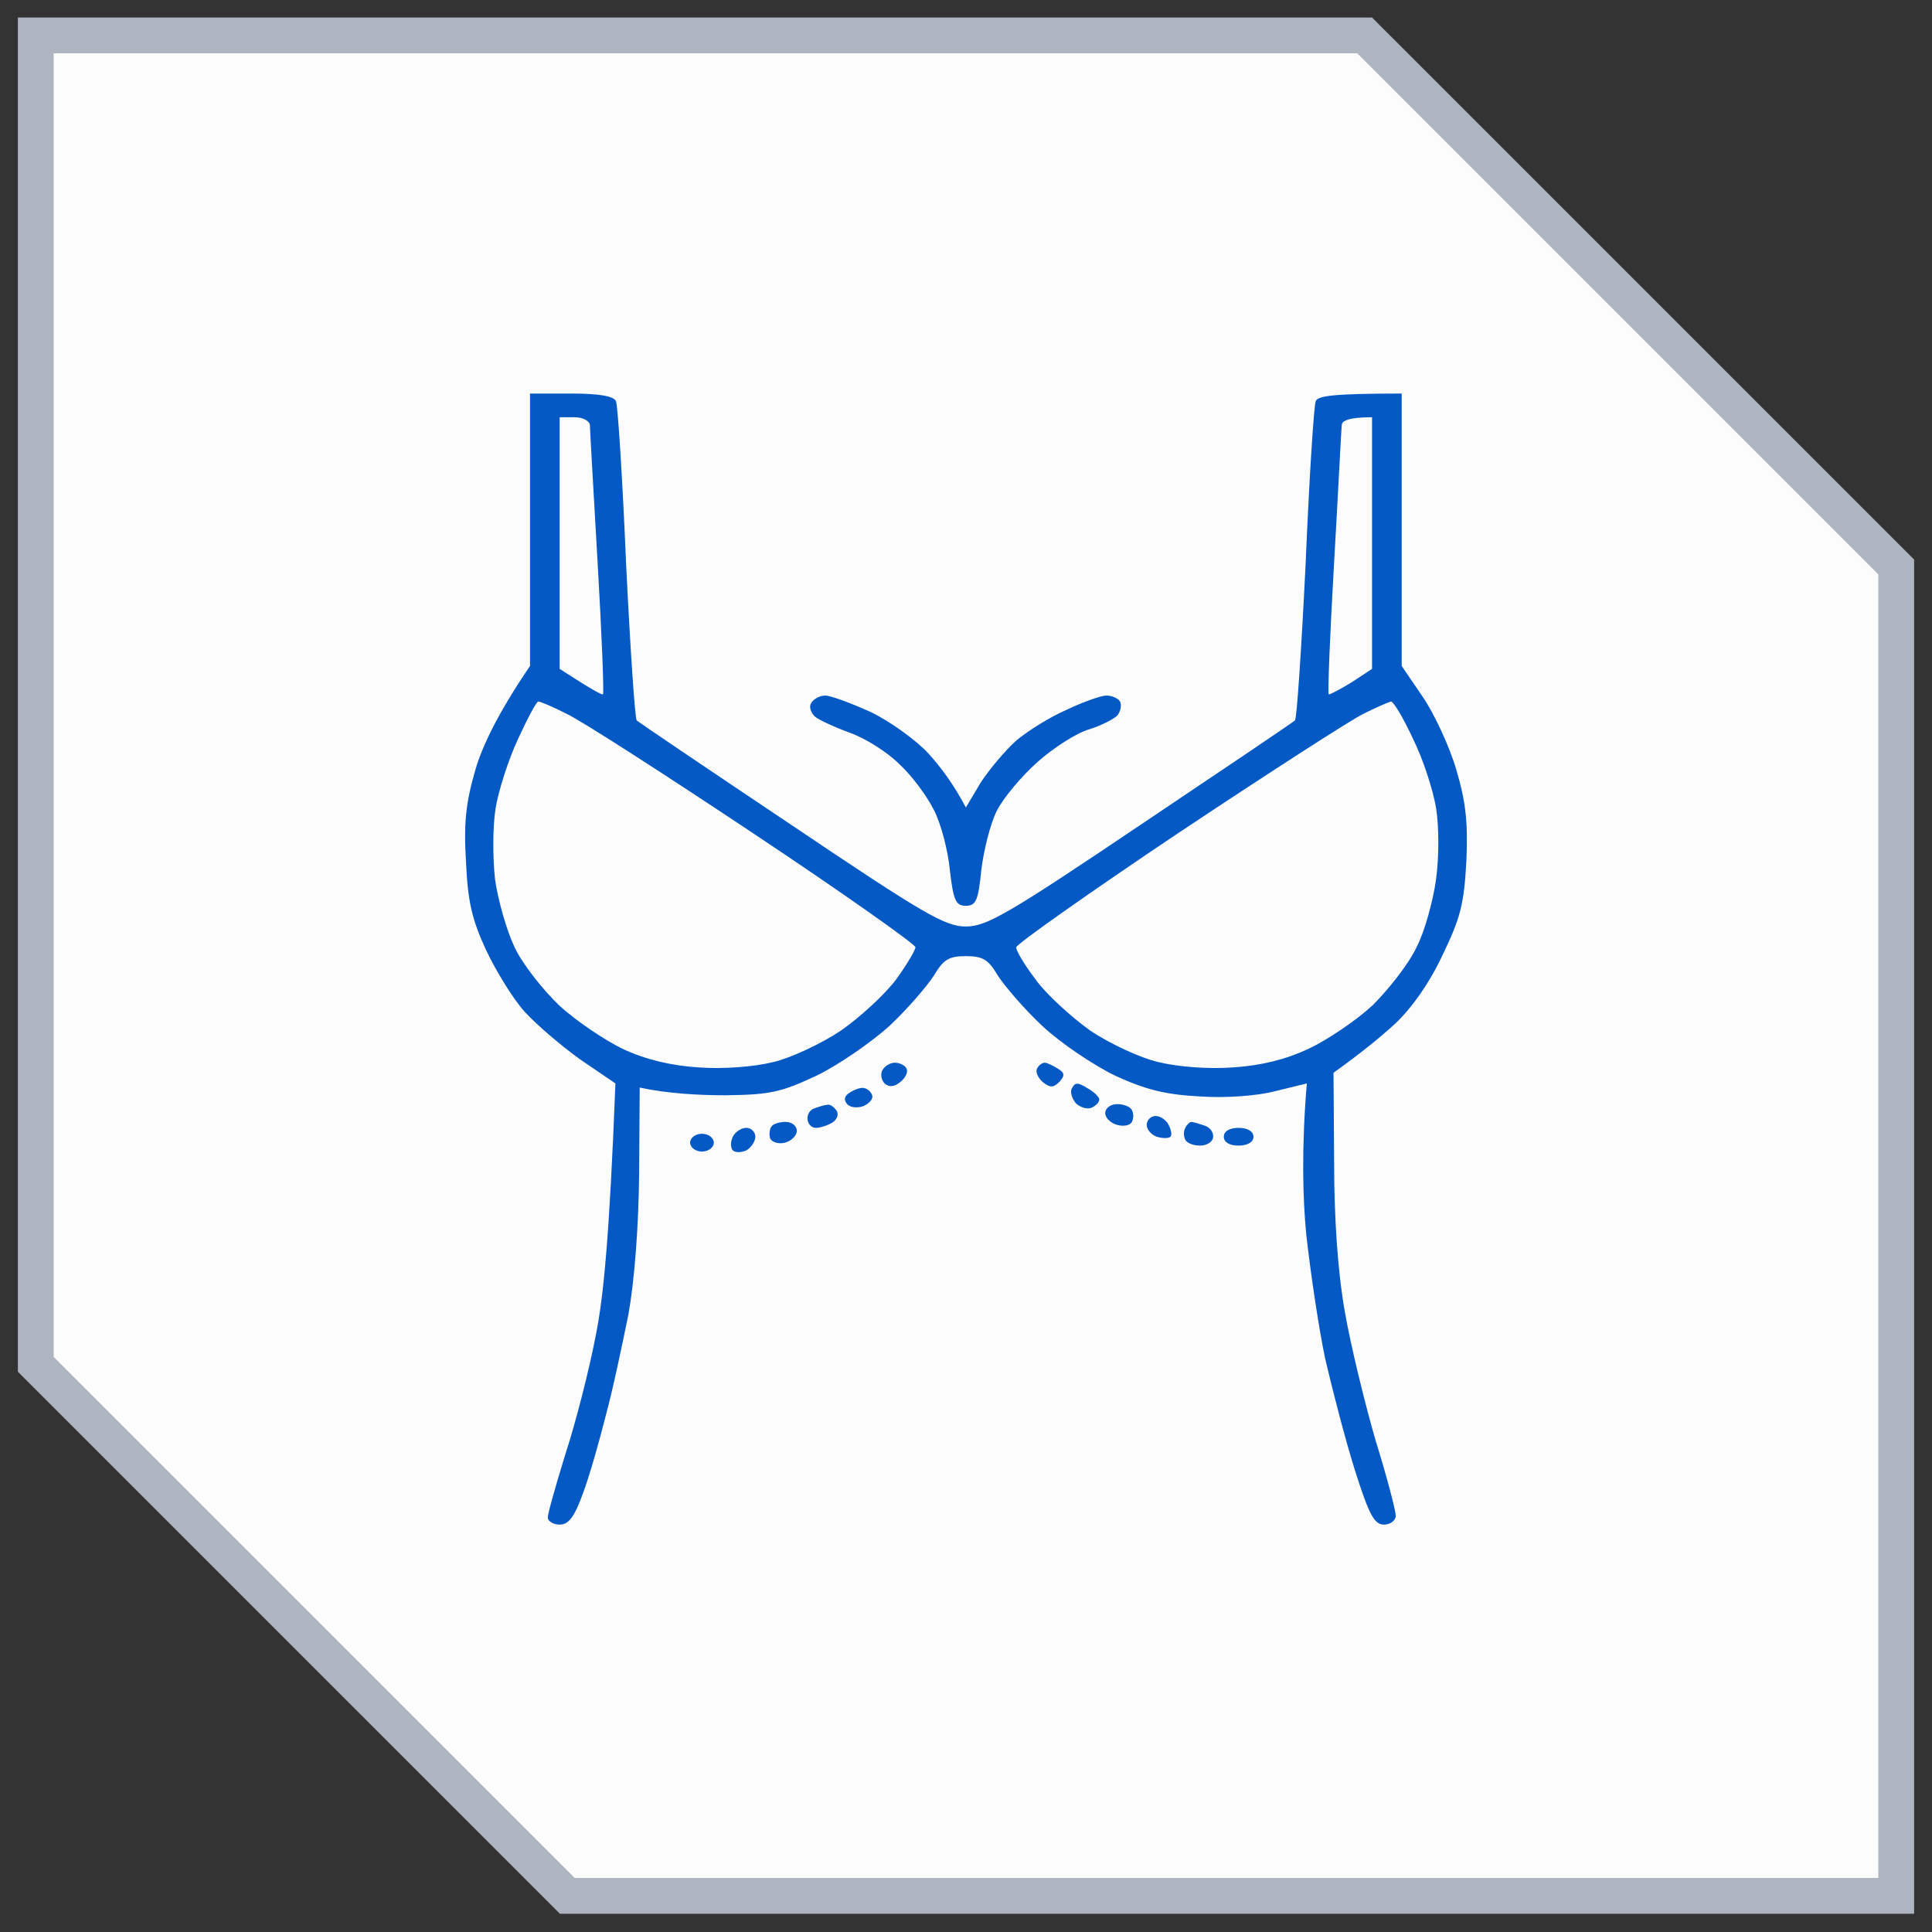
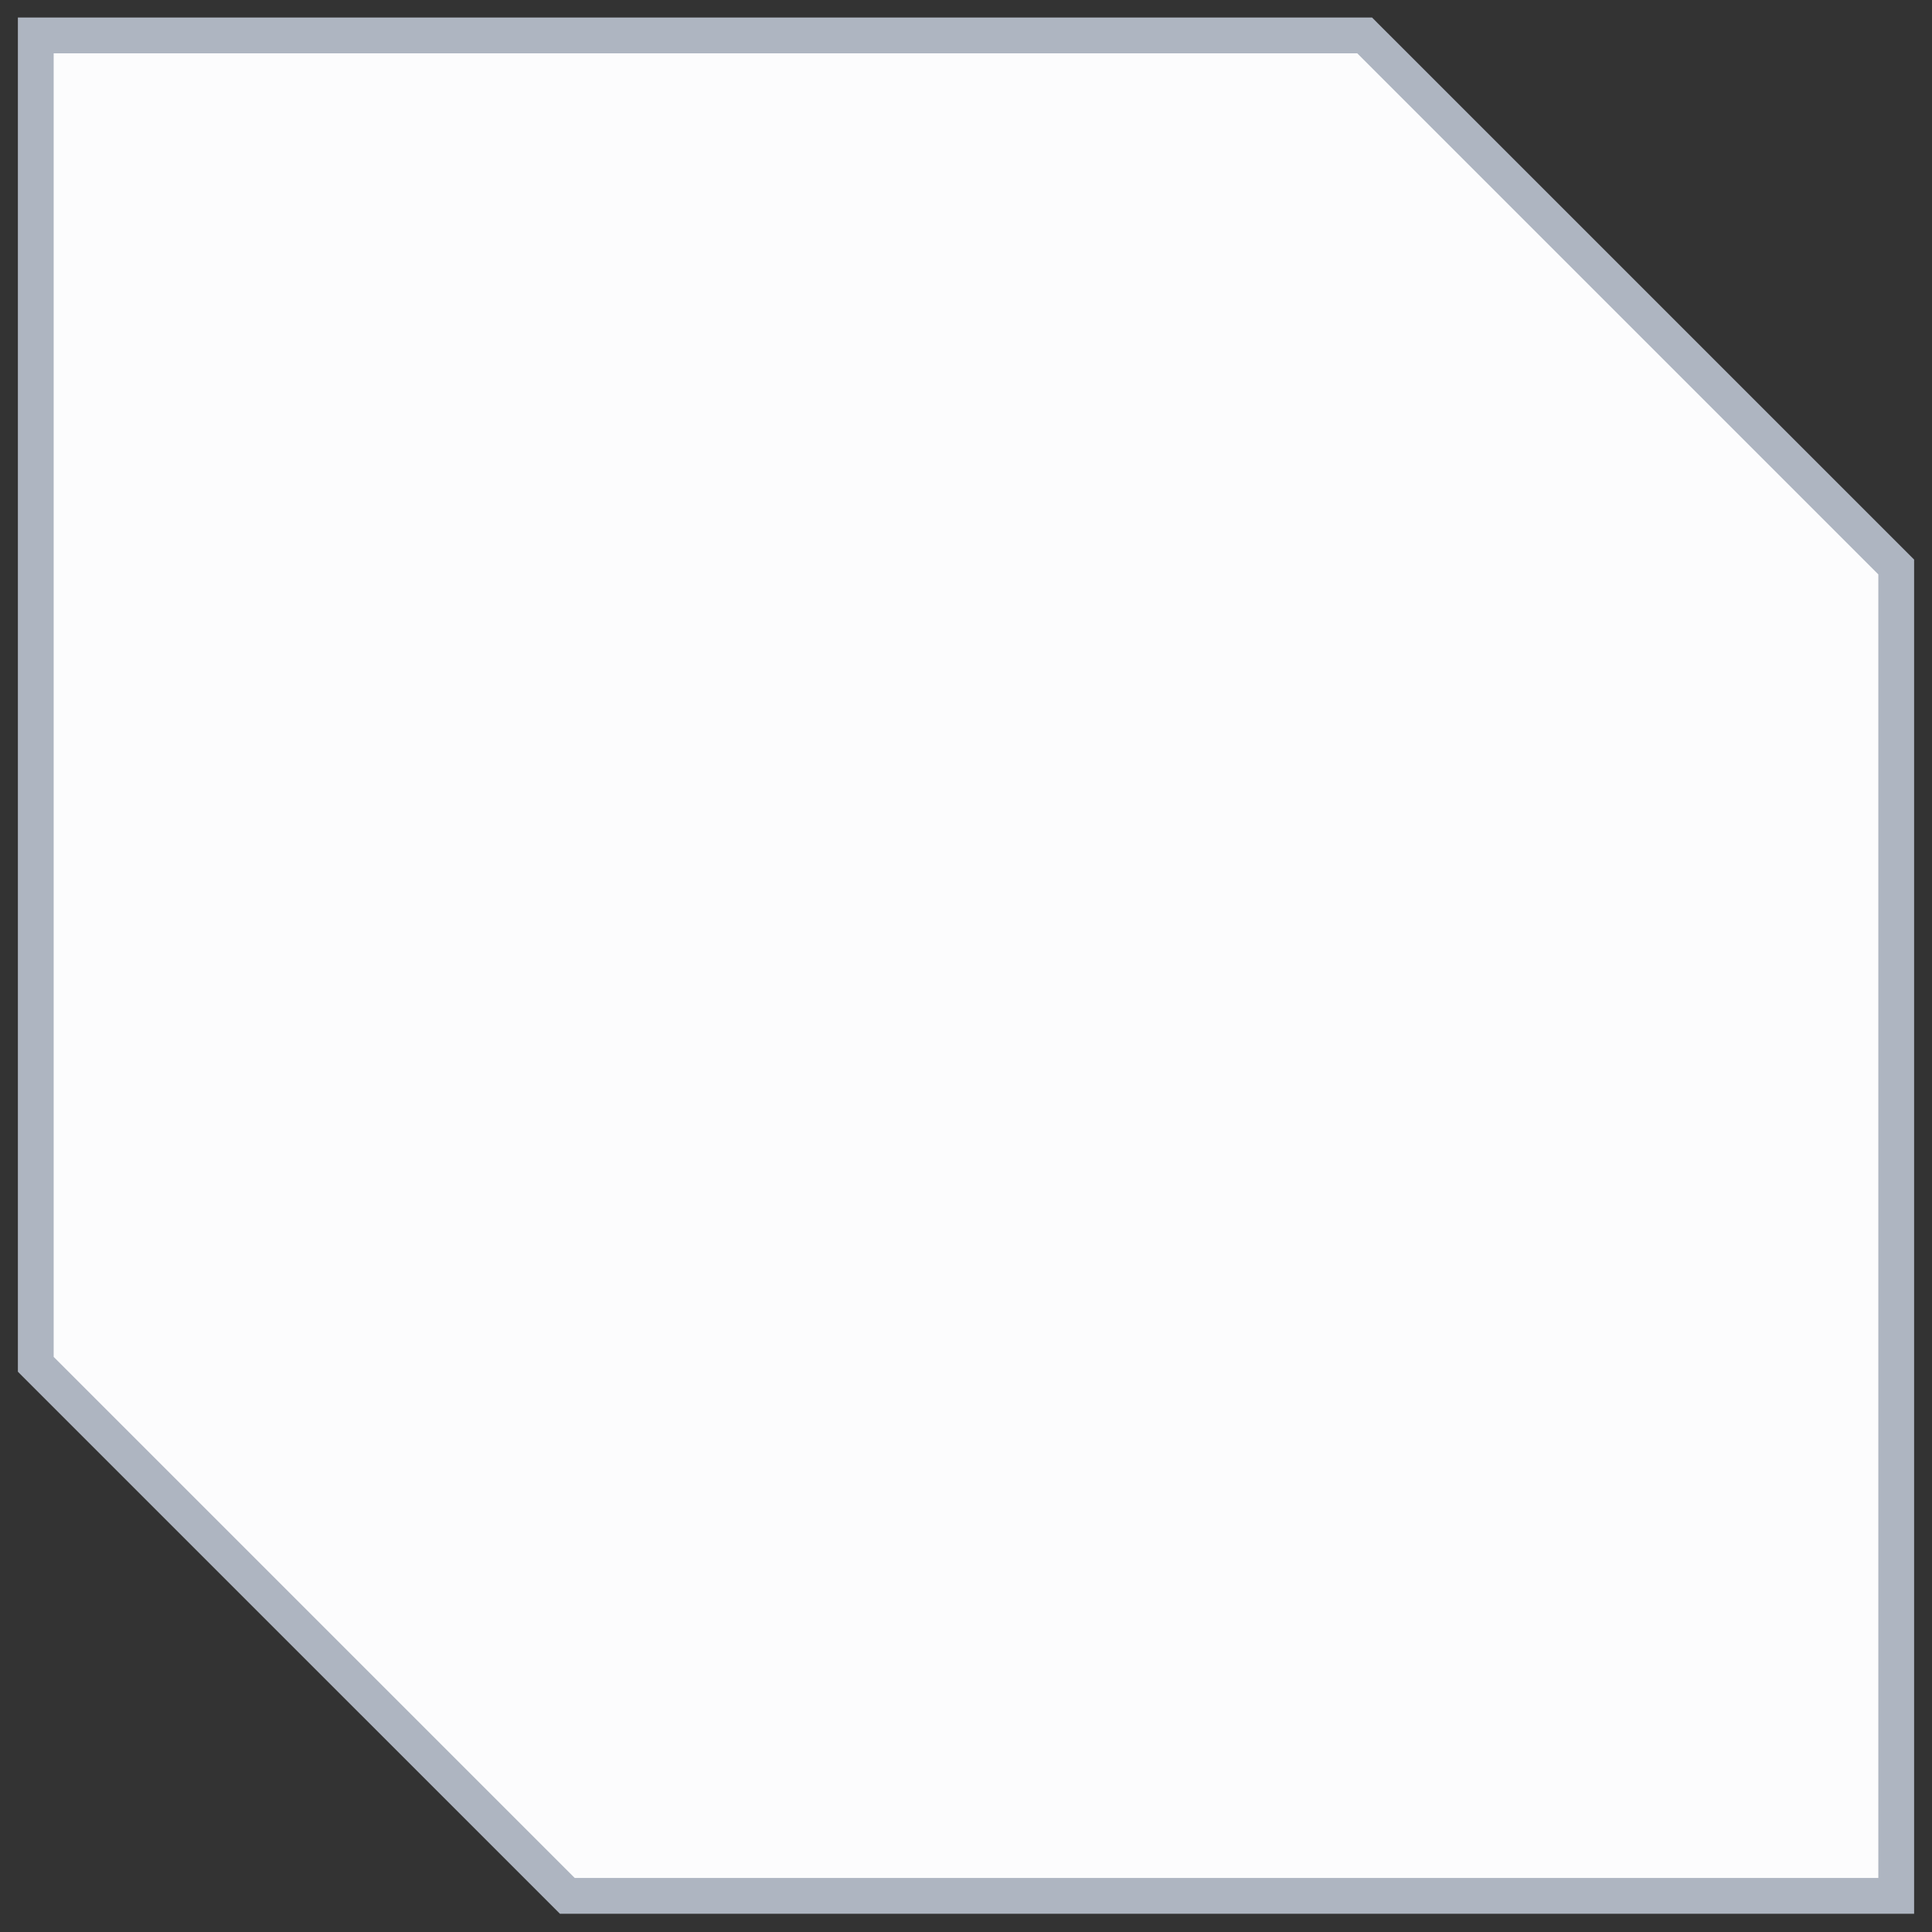
<svg xmlns="http://www.w3.org/2000/svg" width="54" height="54" viewBox="0 0 54 54" fill="none">
  <rect x="0" y="0" width="54" height="54" fill="#333333" stroke="none" />
  <g data-figma-bg-blur-radius="28.3636">
    <path fill-rule="evenodd" clip-rule="evenodd" d="M1 0.99H38.143L53 15.847V52.99H15.857L1 38.133V0.99Z" fill="#FCFCFD" />
    <path d="M38.143 0.99L38.496 0.637L38.35 0.49H38.143V0.99ZM1 0.99V0.49H0.5V0.99H1ZM53 15.847H53.5V15.64L53.354 15.494L53 15.847ZM53 52.99V53.49H53.5V52.99H53ZM15.857 52.99L15.504 53.344L15.65 53.49H15.857V52.99ZM1 38.133H0.5V38.34L0.646 38.487L1 38.133ZM38.143 0.99V0.49H1V0.99V1.49H38.143V0.99ZM53 15.847L53.354 15.494L38.496 0.637L38.143 0.99L37.789 1.344L52.646 16.201L53 15.847ZM53 52.99H53.5V15.847H53H52.5V52.99H53ZM15.857 52.99V53.49H53V52.99V52.49H15.857V52.99ZM15.857 52.99L16.211 52.637L1.354 37.779L1 38.133L0.646 38.487L15.504 53.344L15.857 52.99ZM1 0.99H0.5V38.133H1H1.5V0.99H1Z" fill="#AEB5C1" />
  </g>
-   <path fill-rule="evenodd" clip-rule="evenodd" d="M14.814 11H15.974C16.748 11 17.162 11.072 17.217 11.215C17.267 11.315 17.399 13.367 17.499 15.75C17.615 18.117 17.748 20.103 17.797 20.136C17.847 20.186 19.786 21.494 22.107 23.049C25.819 25.549 26.416 25.896 26.996 25.896C27.576 25.896 28.173 25.549 31.886 23.049C34.206 21.494 36.145 20.186 36.195 20.136C36.245 20.103 36.377 18.117 36.493 15.75C36.593 13.367 36.725 11.315 36.775 11.215C36.825 11.066 37.239 11 39.178 11V18.614L39.775 19.491C40.09 19.954 40.521 20.881 40.703 21.51C40.968 22.404 41.035 22.983 40.985 24.076C40.919 25.284 40.819 25.664 40.305 26.724C39.941 27.502 39.427 28.213 38.979 28.627C38.581 28.991 38.035 29.438 37.272 29.984L37.289 32.45C37.289 34.039 37.388 35.529 37.587 36.654C37.753 37.614 38.151 39.236 38.449 40.263C38.764 41.272 39.012 42.232 39.012 42.365C39.012 42.497 38.863 42.613 38.681 42.613C38.416 42.613 38.267 42.348 37.869 41.09C37.604 40.246 37.239 38.839 37.04 37.979C36.858 37.118 36.626 35.545 36.51 34.503C36.41 33.46 36.377 32.07 36.526 30.282L35.648 30.497C35.151 30.63 34.256 30.696 33.543 30.646C32.598 30.597 32.035 30.464 31.173 30.067C30.559 29.769 29.648 29.157 29.134 28.677C28.62 28.197 28.073 27.551 27.891 27.27C27.626 26.823 27.477 26.724 26.996 26.724C26.515 26.724 26.366 26.823 26.101 27.27C25.919 27.551 25.372 28.197 24.858 28.677C24.344 29.14 23.433 29.769 22.819 30.067C21.825 30.53 21.526 30.597 20.284 30.613C19.505 30.613 18.659 30.564 17.88 30.398L17.864 32.815C17.847 34.337 17.731 35.81 17.565 36.737C17.399 37.548 17.134 38.823 16.935 39.551C16.753 40.279 16.471 41.272 16.289 41.752C16.057 42.398 15.891 42.613 15.643 42.613C15.46 42.613 15.311 42.514 15.311 42.414C15.311 42.298 15.543 41.487 15.808 40.627C16.09 39.766 16.471 38.276 16.654 37.316C16.869 36.241 17.035 34.569 17.201 30.282L16.206 29.604C15.676 29.223 14.98 28.627 14.665 28.279C14.35 27.932 13.869 27.154 13.587 26.558C13.19 25.698 13.074 25.201 13.024 24.076C12.958 22.983 13.024 22.42 13.289 21.51C13.471 20.881 13.902 19.954 14.814 18.614V11ZM15.643 18.696C16.538 19.276 16.819 19.425 16.853 19.408C16.886 19.375 16.819 17.72 16.703 15.717C16.587 13.714 16.488 11.976 16.488 11.877C16.471 11.761 16.289 11.662 16.057 11.662H15.643V18.696ZM37.289 15.717C37.173 17.72 37.106 19.375 37.139 19.408C37.156 19.425 37.438 19.276 37.769 19.077L38.349 18.696V11.662C37.703 11.662 37.504 11.761 37.504 11.877C37.488 11.976 37.405 13.714 37.289 15.717ZM13.853 22.586C13.77 23.099 13.77 23.96 13.836 24.572C13.919 25.168 14.168 26.029 14.383 26.475C14.598 26.939 15.162 27.651 15.626 28.098C16.09 28.528 16.902 29.074 17.416 29.322C18.062 29.62 18.759 29.786 19.538 29.835C20.201 29.885 21.079 29.819 21.609 29.686C22.107 29.57 22.952 29.173 23.499 28.809C24.046 28.428 24.725 27.799 25.04 27.386C25.339 26.972 25.587 26.558 25.587 26.475C25.587 26.393 23.549 24.953 21.062 23.298C18.576 21.642 16.239 20.136 15.841 19.954C15.46 19.756 15.096 19.607 15.046 19.607C14.996 19.607 14.748 20.07 14.482 20.649C14.217 21.212 13.935 22.089 13.853 22.586ZM32.913 23.298C30.444 24.953 28.405 26.393 28.405 26.475C28.388 26.558 28.637 26.972 28.952 27.386C29.25 27.799 29.946 28.428 30.477 28.809C31.024 29.173 31.869 29.57 32.383 29.686C32.913 29.819 33.775 29.885 34.455 29.835C35.233 29.786 35.913 29.62 36.559 29.322C37.09 29.074 37.902 28.528 38.366 28.098C38.813 27.651 39.377 26.939 39.593 26.475C39.825 26.029 40.057 25.168 40.139 24.572C40.222 23.96 40.222 23.099 40.139 22.586C40.057 22.089 39.775 21.212 39.493 20.649C39.228 20.07 38.946 19.607 38.88 19.607C38.813 19.623 38.465 19.772 38.101 19.954C37.736 20.136 35.399 21.642 32.913 23.298ZM23.068 19.441C23.217 19.441 23.797 19.656 24.344 19.905C24.891 20.169 25.62 20.699 25.952 21.063C26.3 21.444 26.665 21.94 26.996 22.569L27.41 21.874C27.659 21.494 28.107 20.964 28.405 20.699C28.72 20.434 29.35 20.037 29.814 19.838C30.261 19.623 30.775 19.441 30.924 19.441C31.09 19.441 31.256 19.524 31.305 19.607C31.355 19.706 31.322 19.872 31.239 19.987C31.156 20.087 30.808 20.269 30.444 20.385C30.095 20.484 29.449 20.898 29.002 21.295C28.554 21.692 28.04 22.305 27.858 22.669C27.676 23.033 27.493 23.778 27.427 24.324C27.344 25.168 27.278 25.317 26.996 25.317C26.714 25.317 26.648 25.168 26.549 24.324C26.499 23.778 26.3 23.016 26.101 22.636C25.902 22.238 25.471 21.659 25.123 21.345C24.792 21.014 24.178 20.633 23.764 20.484C23.35 20.335 22.919 20.136 22.786 20.037C22.67 19.938 22.604 19.756 22.67 19.656C22.736 19.54 22.902 19.441 23.068 19.441ZM25.007 29.703C25.14 29.703 25.289 29.769 25.339 29.868C25.388 29.968 25.305 30.133 25.156 30.249C24.991 30.381 24.847 30.393 24.725 30.282C24.626 30.183 24.609 30.017 24.659 29.918C24.725 29.802 24.875 29.703 25.007 29.703ZM29.2 29.703C29.267 29.703 29.433 29.786 29.565 29.868C29.764 29.984 29.764 30.067 29.615 30.233C29.449 30.398 29.366 30.415 29.151 30.249C29.018 30.133 28.935 29.968 28.985 29.868C29.035 29.769 29.134 29.703 29.2 29.703ZM30.394 30.415C30.576 30.514 30.725 30.663 30.725 30.729C30.725 30.812 30.626 30.911 30.51 30.961C30.394 31.011 30.212 30.961 30.079 30.845C29.963 30.712 29.896 30.514 29.963 30.415C30.046 30.249 30.129 30.249 30.394 30.415ZM24.162 30.415C24.245 30.431 24.344 30.514 24.377 30.613C24.41 30.712 24.311 30.828 24.145 30.911C23.98 30.977 23.764 30.961 23.681 30.861C23.571 30.74 23.598 30.63 23.764 30.53C23.897 30.448 24.079 30.381 24.162 30.415ZM23.134 30.878C23.201 30.861 23.317 30.944 23.383 31.044C23.449 31.143 23.399 31.292 23.267 31.375C23.134 31.457 22.919 31.524 22.803 31.524C22.687 31.524 22.587 31.424 22.571 31.292C22.554 31.159 22.637 31.011 22.77 30.977C22.902 30.928 23.068 30.878 23.134 30.878ZM31.223 30.861C31.405 30.861 31.587 30.928 31.637 31.027C31.687 31.126 31.687 31.259 31.637 31.358C31.587 31.457 31.405 31.491 31.223 31.441C31.04 31.391 30.891 31.242 30.891 31.11C30.891 30.977 31.04 30.861 31.223 30.861ZM32.3 31.192C32.432 31.192 32.598 31.308 32.664 31.441C32.731 31.573 32.764 31.722 32.714 31.772C32.664 31.822 32.499 31.822 32.333 31.772C32.184 31.722 32.051 31.573 32.051 31.441C32.051 31.308 32.167 31.192 32.3 31.192ZM21.957 31.358C22.14 31.358 22.272 31.474 22.272 31.606C22.272 31.739 22.123 31.888 21.941 31.937C21.759 31.987 21.576 31.921 21.526 31.822C21.493 31.706 21.51 31.557 21.56 31.491C21.609 31.408 21.792 31.358 21.957 31.358ZM33.294 31.358C33.344 31.358 33.51 31.408 33.659 31.457C33.825 31.507 33.924 31.656 33.907 31.788C33.891 31.921 33.725 32.02 33.543 32.02C33.361 32.02 33.178 31.954 33.129 31.855C33.079 31.755 33.079 31.623 33.129 31.524C33.178 31.424 33.261 31.358 33.294 31.358ZM20.864 31.524C20.996 31.524 21.112 31.639 21.112 31.772C21.112 31.904 20.996 32.07 20.864 32.153C20.714 32.219 20.549 32.219 20.482 32.153C20.416 32.086 20.416 31.904 20.482 31.772C20.549 31.639 20.714 31.524 20.864 31.524ZM34.62 31.524C34.869 31.524 35.035 31.623 35.035 31.772C35.035 31.921 34.869 32.02 34.62 32.02C34.355 32.02 34.206 31.921 34.206 31.772C34.206 31.623 34.355 31.524 34.62 31.524ZM19.62 31.689C19.803 31.689 19.952 31.805 19.952 31.937C19.952 32.07 19.803 32.186 19.62 32.186C19.438 32.186 19.289 32.07 19.289 31.937C19.289 31.805 19.438 31.689 19.62 31.689Z" fill="#0459C4" />
  <defs>
    <clipPath id="bgblur_0_6399_6744_clip_path" transform="translate(27.864 27.873)">
-       <path fill-rule="evenodd" clip-rule="evenodd" d="M1 0.99H38.143L53 15.847V52.99H15.857L1 38.133V0.99Z" />
-     </clipPath>
+       </clipPath>
  </defs>
</svg>